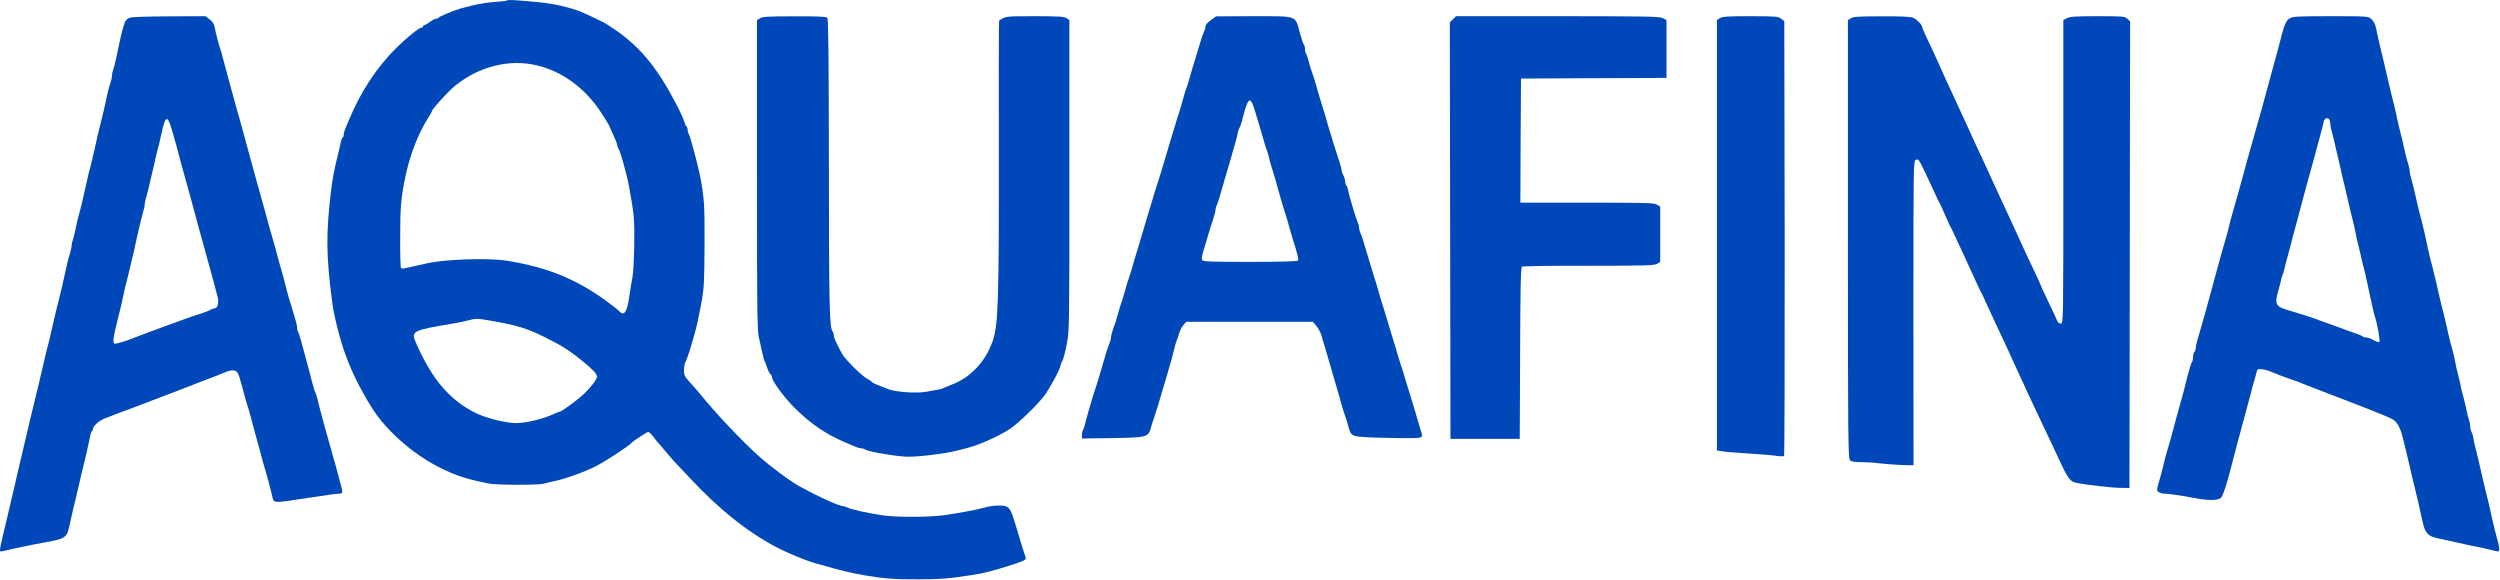
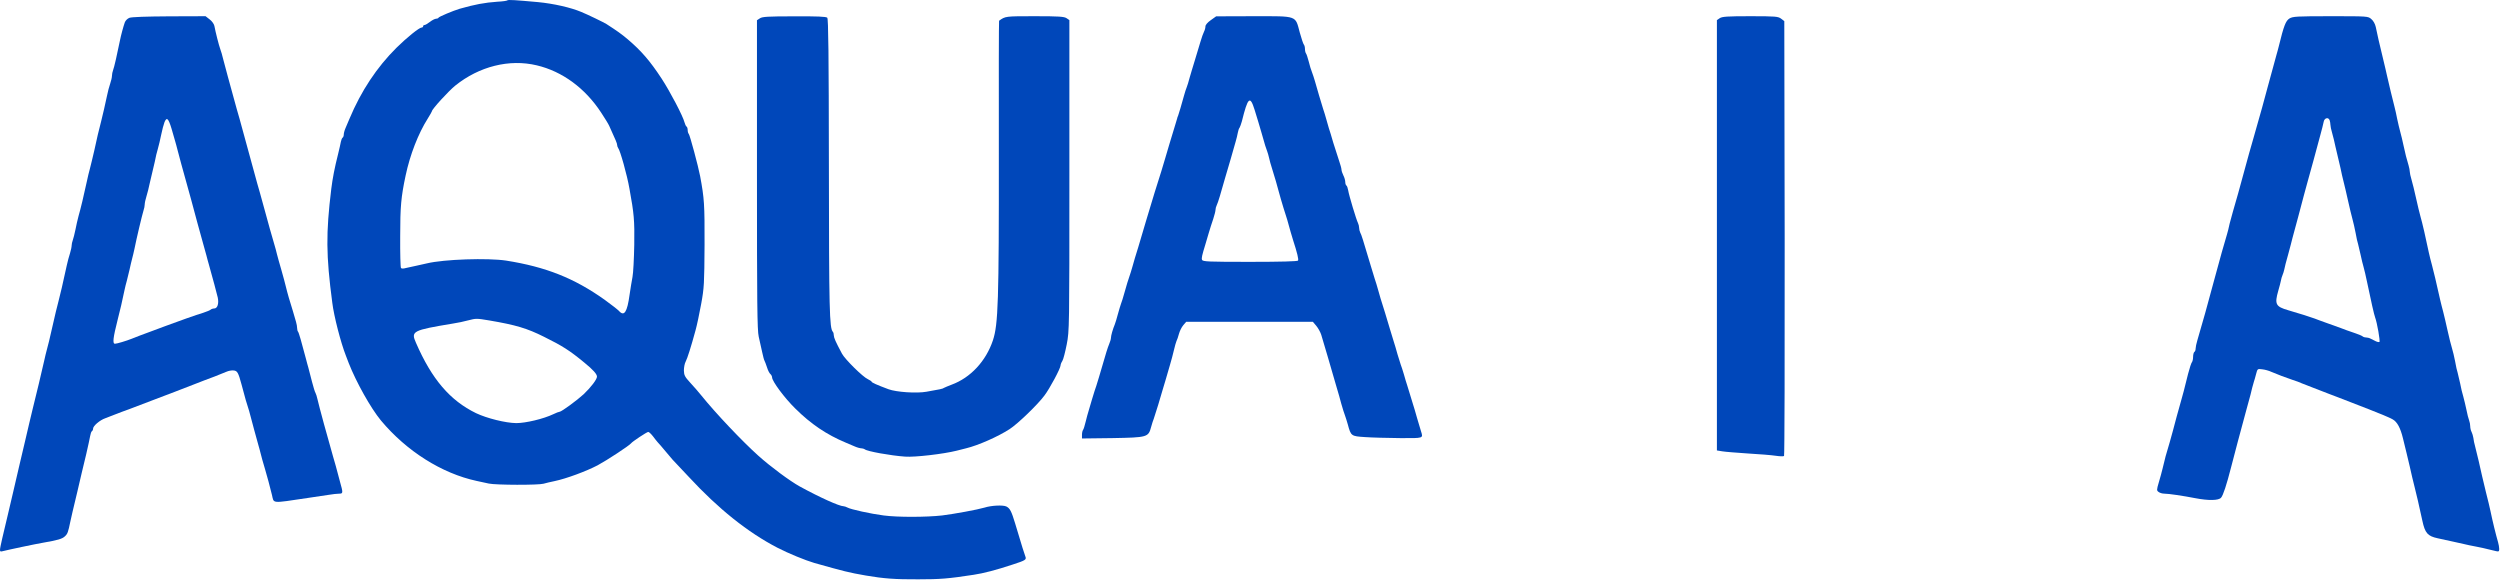
<svg xmlns="http://www.w3.org/2000/svg" width="2646" height="614" viewBox="0 0 2646 614" fill="none">
  <path d="M537.034 0.353C536.634 0.886 531.834 1.553 526.368 1.82C512.901 2.753 502.368 4.753 486.501 9.286C479.434 11.42 464.501 17.686 464.101 18.753C463.834 19.42 462.634 19.82 461.568 19.82C460.368 19.82 457.434 21.286 455.034 23.153C452.634 25.02 450.101 26.486 449.301 26.486C448.501 26.486 447.834 27.02 447.834 27.82C447.834 28.486 447.168 29.153 446.234 29.153C443.701 29.153 430.501 39.82 419.701 50.486C398.768 71.286 382.234 96.22 369.834 125.82C368.634 128.753 366.768 133.153 365.701 135.553C364.634 137.953 363.834 141.02 363.834 142.486C363.834 143.82 363.301 145.286 362.634 145.686C361.968 146.086 361.168 148.086 360.768 150.086C360.368 152.22 359.168 157.686 357.968 162.486C353.968 178.353 352.101 188.353 350.634 199.82C344.901 247.02 345.034 269.953 351.701 320.486C353.434 334.62 360.634 362.62 366.101 376.486C367.168 379.42 368.634 383.02 369.168 384.486C377.034 404.486 392.368 431.953 403.168 445.02C430.234 477.42 467.434 501.02 504.501 509.02C508.234 509.82 513.968 511.02 517.434 511.82C525.034 513.42 569.968 513.553 575.301 511.953C577.434 511.286 582.768 510.086 587.168 509.153C599.301 506.62 620.234 498.886 632.501 492.486C642.234 487.286 665.968 471.686 667.834 469.286C669.168 467.42 684.634 457.153 686.101 457.153C686.901 457.153 689.034 459.153 691.034 461.686C692.901 464.22 695.168 467.02 696.101 468.086C697.034 469.02 700.901 473.42 704.501 477.82C708.234 482.22 711.434 486.086 711.834 486.486C712.234 486.886 719.968 495.153 729.034 504.753C760.368 538.62 791.434 563.42 822.768 579.686C834.368 585.686 852.634 593.153 861.834 595.82C893.568 604.753 898.101 605.953 916.501 609.153C935.168 612.353 947.301 613.286 971.834 613.153C995.168 613.153 1003.57 612.486 1030.5 608.353C1040.63 606.886 1054.9 603.153 1071.7 597.553C1085.7 593.02 1086.63 592.353 1085.17 588.753C1084.1 586.086 1081.97 579.153 1074.37 553.82C1070.5 541.153 1069.03 538.086 1065.17 536.086C1061.7 534.353 1049.43 534.886 1041.83 537.286C1034.63 539.42 1010.1 543.953 997.168 545.553C980.501 547.42 950.234 547.553 935.168 545.553C921.701 543.82 900.368 539.153 896.901 537.153C895.568 536.486 893.834 535.82 892.901 535.82C888.368 535.82 867.434 526.353 846.501 514.886C836.101 509.153 815.568 493.953 802.501 482.22C785.568 467.02 757.834 437.82 742.234 418.486C739.568 415.153 734.368 409.153 730.634 405.153C724.768 398.753 723.968 397.153 723.834 392.086C723.834 388.886 724.634 384.62 725.701 382.753C727.568 379.153 731.301 367.42 736.101 349.82C737.568 344.62 740.234 332.086 742.101 321.82C745.301 304.486 745.434 300.086 745.701 259.153C745.834 216.22 745.434 210.22 741.034 186.486C738.901 175.42 730.234 143.286 729.034 141.82C728.368 141.153 727.834 139.286 727.834 137.686C727.834 135.953 727.301 134.353 726.634 133.953C725.968 133.553 725.034 131.553 724.501 129.553C722.901 123.02 709.301 97.02 700.234 83.153C687.968 64.487 678.901 53.953 664.501 41.686C657.568 35.82 653.168 32.753 641.834 25.42C639.034 23.686 622.101 15.42 615.168 12.62C604.101 7.953 585.968 3.82 569.301 2.22C545.568 0.086 537.834 -0.447 537.034 0.353ZM568.101 69.153C595.168 75.553 619.301 93.287 636.234 119.153C640.101 125.02 643.968 131.286 644.768 133.153C651.834 148.62 653.168 151.82 653.168 153.42C653.168 154.486 653.701 155.82 654.234 156.62C656.368 159.153 663.701 185.153 666.234 199.82C671.034 226.086 671.701 233.286 671.301 259.153C671.034 273.82 670.234 289.153 669.434 293.153C668.634 297.153 667.301 305.553 666.368 311.82C663.834 330.486 660.634 335.286 655.168 329.153C653.701 327.553 646.901 322.353 639.968 317.286C607.701 294.353 577.701 282.486 535.701 275.82C516.368 272.886 469.968 274.353 451.834 278.753C448.501 279.553 443.434 280.62 440.501 281.286C437.568 281.82 432.901 282.886 430.101 283.553C426.768 284.486 424.901 284.486 424.368 283.553C423.834 282.753 423.434 267.686 423.568 249.953C423.568 218.62 424.501 208.486 429.301 185.82C433.968 163.82 442.634 141.42 452.768 125.42C455.168 121.553 457.168 118.086 457.168 117.686C457.168 115.553 474.768 96.353 481.834 90.62C507.168 70.22 539.168 62.22 568.101 69.153ZM517.834 339.153C545.968 343.953 557.701 347.42 575.834 356.486C595.301 366.086 603.168 371.153 618.501 383.82C627.834 391.42 631.834 395.953 631.834 398.62C631.834 401.553 625.434 409.953 617.701 417.286C610.768 423.686 594.234 435.82 592.234 435.82C591.568 435.82 588.634 436.886 585.701 438.353C575.034 443.42 556.368 447.82 546.368 447.82C535.168 447.686 515.301 442.753 503.834 437.286C476.368 423.953 457.034 401.42 440.234 362.753C434.768 350.486 436.634 349.553 479.168 342.486C484.368 341.686 491.568 340.22 495.168 339.153C504.101 336.886 504.101 336.886 517.834 339.153Z" fill="#0047BA" />
  <path d="M136.901 18.887C134.901 19.687 132.768 21.82 132.101 23.687C130.634 27.687 127.968 37.687 127.034 42.487C124.101 57.02 120.768 71.687 119.701 74.22C119.034 75.954 118.501 78.62 118.501 80.22C118.501 81.82 117.701 85.42 116.634 88.487C115.568 91.42 114.101 97.154 113.301 101.154C110.901 112.487 109.168 119.82 107.034 128.487C104.101 139.954 103.034 144.22 99.834 159.154C98.101 166.487 96.101 175.154 95.168 178.487C94.234 181.82 92.768 187.82 91.968 191.82C89.034 205.554 85.168 221.82 83.168 228.487C82.234 232.087 80.634 238.754 79.834 243.154C78.901 247.554 77.701 252.487 77.034 254.22C76.368 255.954 75.834 258.487 75.834 259.82C75.834 261.287 75.034 265.02 74.101 268.087C73.034 271.287 71.568 276.754 70.768 280.487C66.768 299.154 63.434 313.154 61.834 319.154C59.968 326.22 59.034 329.954 54.368 350.487C52.901 357.42 50.768 365.82 49.834 369.154C48.901 372.487 47.568 378.087 46.768 381.82C45.434 388.087 37.168 422.887 34.501 433.154C33.434 437.687 28.768 456.887 26.634 466.487C25.968 469.02 23.301 480.754 20.501 492.487C15.834 512.487 12.901 525.554 8.368 544.487C4.234 561.954 3.568 564.62 2.368 569.82C-0.832 584.087 -0.832 584.22 2.634 583.42C8.901 581.82 37.968 575.687 45.168 574.487C61.301 571.687 65.834 570.354 68.634 567.687C71.568 565.02 72.101 563.42 74.501 551.82C75.968 545.154 76.634 542.087 81.834 520.487C83.701 512.354 85.834 503.42 86.501 500.487C87.168 497.554 89.301 488.487 91.301 480.487C93.168 472.354 95.034 463.82 95.434 461.42C95.834 459.02 96.634 456.754 97.301 456.354C97.968 455.954 98.501 454.754 98.501 453.687C98.501 450.754 105.701 444.62 111.568 442.62C114.234 441.687 118.368 440.087 120.501 439.154C122.768 438.22 126.634 436.754 129.168 435.82C131.701 434.887 135.034 433.687 136.501 433.154C145.568 429.687 157.568 425.02 164.501 422.487C168.901 420.887 177.968 417.42 184.501 414.887C191.168 412.354 200.368 408.754 205.168 406.887C209.968 405.02 215.034 403.02 216.501 402.487C217.968 401.954 222.768 400.087 227.168 398.487C231.568 396.754 237.034 394.62 239.434 393.554C241.701 392.487 245.301 391.82 247.301 392.087C251.168 392.487 252.234 394.22 255.701 407.154C259.301 420.887 261.568 428.754 262.501 431.154C263.034 432.62 264.234 436.754 265.168 440.487C267.034 447.554 271.034 462.62 273.301 470.487C274.101 473.02 275.168 477.287 275.834 479.82C276.368 482.354 278.501 489.82 280.501 496.487C283.834 508.087 284.501 510.62 287.834 523.82C290.101 533.154 286.368 532.887 325.834 527.02C333.168 525.954 342.901 524.487 347.301 523.82C351.834 523.02 357.168 522.487 359.168 522.487C363.168 522.487 363.168 521.554 359.834 509.82C359.034 506.887 357.834 502.354 357.168 499.82C356.501 497.287 354.501 489.687 352.501 483.154C347.301 465.287 337.568 429.554 335.968 422.354C335.434 419.82 334.501 416.887 333.968 415.954C333.301 415.02 331.701 409.687 330.234 404.087C328.768 398.487 327.034 391.687 326.368 389.154C325.568 386.62 324.501 382.354 323.834 379.82C319.434 362.887 316.234 351.82 315.434 351.02C314.901 350.487 314.501 348.887 314.501 347.42C314.501 345.82 313.968 342.887 313.301 340.62C312.634 338.354 311.034 333.154 309.968 329.154C308.768 325.154 306.901 318.754 305.701 315.154C304.634 311.42 303.168 306.087 302.501 303.154C301.834 300.22 299.701 292.354 297.834 285.82C295.834 279.154 293.834 271.687 293.168 269.154C292.634 266.62 291.168 261.42 290.101 257.82C287.301 248.354 284.101 237.02 280.368 223.154C278.634 216.487 276.234 207.82 275.034 203.82C272.768 195.954 272.368 194.754 267.434 176.487C257.301 139.42 255.301 131.82 253.568 125.82C252.501 122.087 251.168 117.287 250.501 115.154C245.168 95.82 242.234 85.154 241.168 81.154C240.501 78.62 239.301 74.087 238.501 71.154C237.701 68.22 236.501 63.687 235.834 61.154C235.301 58.62 234.101 54.62 233.301 52.487C231.701 48.22 227.968 33.42 226.901 27.42C226.501 25.42 224.234 22.22 221.834 20.487L217.568 17.154L179.034 17.287C155.168 17.42 139.168 17.954 136.901 18.887ZM181.568 136.22C182.901 140.754 184.634 146.62 185.301 149.154C186.101 151.687 187.168 155.954 187.834 158.487C189.034 163.287 193.834 181.02 197.834 195.154C200.634 205.154 203.701 216.22 208.901 235.82C211.168 244.22 213.968 254.487 215.168 258.487C216.368 262.487 217.834 267.954 218.501 270.487C219.168 273.02 220.234 277.287 221.034 279.82C225.034 293.954 229.434 310.487 230.501 315.02C231.834 321.42 230.101 326.487 226.768 326.487C225.434 326.487 223.834 327.02 223.034 327.687C222.368 328.354 218.901 329.82 215.168 331.02C208.368 333.02 187.301 340.487 174.901 345.154C171.034 346.62 164.368 349.02 160.234 350.62C151.434 353.82 143.034 357.02 139.168 358.62C133.834 360.754 123.701 363.82 121.701 363.82C118.901 363.82 119.701 357.554 124.501 338.487C127.834 325.287 128.768 321.42 131.701 307.42C132.368 304.354 133.434 299.687 134.234 297.154C134.901 294.62 136.234 289.154 137.168 285.154C137.968 281.154 139.301 275.954 139.834 273.82C140.501 271.554 141.568 266.754 142.368 263.154C144.368 252.887 150.368 227.687 151.834 223.02C152.634 220.754 153.168 217.82 153.168 216.354C153.168 214.887 153.968 211.02 155.034 207.687C156.101 204.487 157.568 198.22 158.501 193.82C159.434 189.42 160.634 184.354 161.168 182.487C161.701 180.62 162.901 175.554 163.834 171.154C164.634 166.754 166.101 160.487 167.168 157.154C168.101 153.82 169.701 147.287 170.634 142.487C171.568 137.687 173.168 131.82 174.101 129.287C176.501 123.554 178.234 125.154 181.568 136.22Z" fill="#0047BA" />
  <path d="M804.234 19.42L801.168 21.42V184.887C801.168 320.22 801.434 349.687 803.034 356.354C804.101 360.887 805.701 368.087 806.634 372.487C807.568 376.887 808.634 381.02 809.168 381.82C809.568 382.487 810.768 385.687 811.834 388.887C812.768 391.954 814.368 395.154 815.434 395.954C816.368 396.754 817.168 398.354 817.168 399.42C817.168 403.42 830.234 421.154 841.834 432.487C858.234 448.754 874.768 459.954 895.168 468.487C898.101 469.687 902.501 471.554 904.901 472.62C907.301 473.687 910.368 474.487 911.568 474.487C912.901 474.487 914.501 475.02 915.301 475.554C917.568 477.687 942.634 482.22 957.968 483.287C968.234 484.087 998.768 480.487 1012.5 477.02C1015.43 476.22 1019.97 475.154 1022.5 474.487C1035.3 471.42 1056.37 462.087 1068.5 454.22C1076.9 448.887 1098.5 428.087 1105.43 418.62C1111.03 411.287 1122.5 389.82 1122.5 386.754C1122.5 385.82 1123.3 383.687 1124.37 382.087C1125.43 380.487 1127.43 372.487 1129.03 364.487C1131.83 350.087 1131.83 347.287 1131.83 185.554V21.287L1128.9 19.287C1126.37 17.554 1120.77 17.154 1095.17 17.154C1063.97 17.154 1064.1 17.154 1057.43 21.954C1057.17 22.087 1057.03 85.42 1057.17 162.62C1057.3 319.02 1056.5 343.287 1050.9 360.22C1043.57 382.22 1027.17 399.82 1007.17 407.154C1003.57 408.487 999.968 410.087 999.168 410.487C997.834 411.554 995.034 412.087 980.501 414.62C969.968 416.487 948.634 415.02 940.368 411.954C928.234 407.42 922.501 404.887 922.501 403.954C922.501 403.554 920.634 402.354 918.501 401.287C913.301 399.02 894.368 380.354 891.168 374.354C884.234 361.42 882.634 357.554 882.501 355.02C882.501 353.554 882.101 351.82 881.568 351.287C877.834 347.554 877.434 328.487 877.301 176.487C877.168 56.887 876.768 19.954 875.568 18.754C874.368 17.554 864.901 17.154 840.634 17.287C812.501 17.287 806.634 17.687 804.234 19.42Z" fill="#0047BA" />
  <path d="M1281.57 21.287C1278.1 23.687 1275.83 26.354 1275.83 27.954C1275.83 29.421 1275.17 31.954 1274.37 33.42C1273.57 34.887 1271.83 39.821 1270.5 44.354C1269.17 48.754 1266.5 57.554 1264.63 63.821C1262.63 70.087 1260.23 78.487 1259.03 82.487C1257.97 86.487 1256.63 91.02 1255.97 92.487C1255.3 93.954 1254.1 97.82 1253.17 101.154C1250.5 110.887 1247.7 120.354 1246.9 122.487C1246.37 123.554 1245.97 124.754 1245.97 125.154C1245.83 125.554 1245.03 128.487 1243.97 131.82C1238.77 148.754 1235.83 158.754 1233.17 167.82C1231.57 173.287 1229.83 179.287 1229.17 181.154C1227.3 186.487 1217.7 217.821 1213.17 233.154C1205.57 258.754 1202.37 269.821 1201.17 273.154C1200.63 275.021 1199.43 279.154 1198.5 282.487C1197.57 285.821 1196.1 290.621 1195.17 293.154C1194.23 295.687 1192.1 302.621 1190.5 308.487C1188.9 314.354 1187.03 320.354 1186.37 321.82C1185.83 323.287 1184.37 328.087 1183.17 332.487C1181.97 336.887 1180.63 341.687 1179.97 343.154C1177.83 348.221 1175.83 355.287 1175.83 357.554C1175.83 358.754 1175.03 361.687 1173.97 364.087C1172.23 368.354 1171.17 371.554 1163.17 399.154C1161.17 405.687 1159.17 412.354 1158.5 413.821C1157.97 415.287 1156.77 419.154 1155.83 422.487C1154.9 425.821 1153.43 430.887 1152.5 433.821C1151.57 436.754 1149.97 442.487 1149.03 446.487C1148.1 450.487 1146.9 454.354 1146.23 455.154C1145.7 455.821 1145.17 458.087 1145.17 460.221V464.087L1177.57 463.687C1214.63 463.021 1215.43 462.754 1218.37 451.821C1219.3 448.487 1220.5 444.621 1221.17 443.154C1221.7 441.687 1223.83 435.021 1225.83 428.487C1227.83 421.821 1229.83 415.021 1230.37 413.154C1231.03 411.287 1232.37 406.487 1233.57 402.487C1234.77 398.487 1236.9 391.287 1238.23 386.487C1239.7 381.687 1241.57 374.487 1242.5 370.487C1243.43 366.487 1244.63 362.221 1245.17 361.021C1245.83 359.821 1247.03 356.354 1247.83 353.287C1248.63 350.354 1250.63 346.221 1252.37 344.221L1255.43 340.621H1389.57L1393.17 344.887C1395.17 347.287 1397.43 351.421 1398.37 354.221C1400.1 359.821 1411.3 397.954 1413.3 405.154C1414.1 407.687 1415.17 411.554 1415.83 413.821C1416.5 415.954 1418.23 421.954 1419.57 427.154C1421.03 432.221 1422.77 437.954 1423.57 439.821C1424.23 441.687 1425.57 445.821 1426.5 449.154C1429.83 461.554 1430.1 461.687 1444.77 462.621C1451.97 463.154 1468.5 463.554 1481.57 463.687C1507.17 463.821 1506.37 464.087 1503.97 456.354C1503.3 454.221 1501.43 447.954 1499.83 442.487C1498.37 437.021 1496.23 430.087 1495.3 427.154C1494.37 424.221 1492.77 419.154 1491.83 415.821C1490.9 412.487 1489.7 408.621 1489.17 407.154C1488.63 405.687 1487.17 400.887 1485.97 396.487C1484.63 392.087 1483.17 387.287 1482.5 385.821C1481.97 384.354 1480.5 379.554 1479.17 375.154C1477.97 370.754 1475.97 363.821 1474.63 359.821C1473.3 355.821 1471.57 350.087 1470.77 347.154C1469.03 341.154 1462.9 320.887 1461.17 315.82C1460.63 313.954 1459.43 309.821 1458.5 306.487C1457.57 303.154 1456.1 298.087 1455.03 295.154C1454.1 292.221 1452.23 285.954 1450.77 281.154C1442.5 253.421 1440.9 248.221 1439.7 246.221C1439.03 244.887 1438.5 242.621 1438.5 241.154C1438.5 239.687 1437.97 237.421 1437.3 236.087C1435.57 232.754 1427.7 206.621 1426.9 201.421C1426.5 199.021 1425.7 196.754 1425.03 196.354C1424.37 195.954 1423.83 194.22 1423.83 192.62C1423.83 190.887 1422.9 187.687 1421.83 185.687C1420.77 183.554 1419.83 180.754 1419.83 179.554C1419.83 178.22 1418.63 174.087 1417.3 170.221C1415.97 166.354 1413.17 157.687 1411.17 151.154C1409.3 144.487 1407.17 137.687 1406.5 135.82C1405.97 133.954 1404.77 129.821 1403.83 126.487C1402.9 123.154 1401.43 118.087 1400.37 115.154C1398.37 108.754 1393.7 93.154 1391.7 85.82C1390.9 82.887 1389.43 78.621 1388.63 76.487C1387.7 74.221 1386.1 69.154 1385.17 65.154C1384.1 61.154 1382.9 57.287 1382.23 56.487C1381.7 55.821 1381.17 53.687 1381.17 51.821C1381.17 49.954 1380.63 47.821 1379.97 47.154C1379.3 46.354 1377.43 40.754 1375.7 34.487C1370.77 16.087 1373.83 17.154 1326.9 17.154L1287.17 17.287L1281.57 21.287ZM1327.83 116.087C1329.43 121.42 1331.3 127.287 1331.83 129.154C1332.37 131.021 1333.97 136.087 1335.17 140.487C1338.63 152.887 1340.1 157.554 1341.3 160.487C1341.83 161.954 1342.63 164.621 1343.03 166.487C1343.3 168.354 1345.17 174.887 1347.17 181.154C1349.17 187.421 1351.83 196.621 1353.17 201.821C1354.5 206.887 1356.9 215.021 1358.37 219.821C1359.97 224.621 1361.7 230.221 1362.37 232.487C1365.43 243.687 1367.03 249.021 1368.5 253.821C1373.03 267.821 1374.63 274.487 1373.83 275.82C1373.3 276.62 1356.1 277.154 1323.03 277.154C1278.77 277.154 1273.03 276.887 1272.23 275.021C1271.57 273.154 1272.1 270.621 1275.83 258.487C1276.37 256.621 1277.97 251.554 1279.17 247.154C1280.5 242.754 1282.63 235.82 1284.1 231.687C1285.43 227.687 1286.5 223.287 1286.5 222.087C1286.5 220.754 1287.03 218.754 1287.7 217.421C1288.37 216.221 1289.83 211.821 1291.03 207.821C1293.17 200.087 1300.5 175.287 1302.5 168.487C1303.7 164.487 1304.9 160.354 1307.83 149.82C1308.77 146.887 1309.7 142.621 1310.1 140.487C1310.5 138.221 1311.3 135.821 1311.97 135.154C1312.5 134.354 1313.57 131.287 1314.37 128.487C1320.77 102.754 1323.03 100.754 1327.83 116.087Z" fill="#0047BA" />
-   <path d="M1534.5 23.686L1535.17 464.486H1608.5L1608.9 373.952C1609.17 303.419 1609.57 283.019 1610.9 282.219C1611.7 281.686 1643.57 281.152 1681.57 281.286C1742.5 281.286 1751.17 281.019 1753.97 279.152L1757.17 277.152V218.752L1753.83 216.619C1750.9 214.752 1742.77 214.486 1679.83 214.486H1609.17L1609.43 148.752L1609.83 83.152L1686.9 82.752L1763.83 82.486V21.286L1759.83 19.152C1756.5 17.419 1742.23 17.152 1648.5 17.152H1541.03L1534.5 23.686Z" fill="#0047BA" />
  <path d="M1820.1 19.288L1817.17 21.288V476.755L1822.9 477.688C1825.97 478.221 1838.1 479.155 1849.83 479.955C1861.57 480.621 1874.77 481.688 1879.17 482.355C1883.57 483.021 1887.57 483.155 1888.23 482.621C1888.77 482.088 1889.03 378.355 1888.9 251.955L1888.5 22.355L1885.17 19.821C1882.1 17.421 1879.3 17.155 1852.5 17.155C1827.97 17.155 1822.63 17.555 1820.1 19.288Z" fill="#0047BA" />
-   <path d="M1958.9 19.419L1955.83 21.419V253.286C1955.83 462.086 1956.1 485.152 1957.97 487.019C1959.43 488.619 1962.77 489.152 1970.23 489.152C1975.83 489.152 1984.37 489.686 1989.17 490.352C1993.97 491.019 2003.97 491.819 2011.57 492.086L2025.3 492.486L2025.17 331.552C2025.17 170.752 2025.17 170.619 2027.83 169.152C2030.37 167.819 2031.17 168.886 2038.63 184.752C2043.03 194.086 2047.57 203.952 2048.77 206.486C2049.83 209.019 2051.3 212.086 2051.97 213.152C2052.63 214.219 2053.7 216.486 2054.5 218.219C2055.17 219.819 2057.03 223.819 2058.5 227.152C2059.97 230.486 2061.83 234.486 2062.5 236.086C2063.3 237.819 2064.37 240.086 2065.03 241.152C2065.7 242.219 2066.77 244.619 2067.57 246.486C2068.37 248.352 2072.1 256.352 2075.97 264.486C2082.63 278.886 2087.97 290.486 2093.43 302.486C2094.9 305.819 2096.63 309.419 2097.3 310.486C2097.97 311.552 2098.9 313.419 2099.3 314.486C2099.83 315.552 2101.83 320.086 2103.97 324.619C2105.97 329.019 2110.1 337.819 2112.9 343.952C2115.83 350.086 2120.37 359.952 2123.17 365.819C2128.1 376.486 2128.9 378.219 2137.57 397.286C2140.1 402.886 2144.1 411.552 2146.5 416.619C2148.9 421.686 2153.57 431.552 2156.77 438.486C2160.1 445.419 2164.77 455.286 2167.17 460.486C2169.7 465.552 2174.37 475.819 2177.83 483.152C2188.5 506.352 2190.77 509.686 2197.57 511.019C2207.57 513.152 2235.83 516.352 2244.5 516.352L2253.83 516.486L2254.5 22.619L2251.57 19.819C2248.77 17.286 2247.03 17.152 2220.23 17.152C2197.3 17.152 2190.9 17.552 2187.83 19.152L2183.83 21.286V181.819C2183.83 342.219 2183.83 342.486 2181.17 342.486C2179.57 342.486 2177.97 341.286 2177.3 339.419C2176.63 337.819 2172.5 328.752 2167.97 319.419C2163.43 310.086 2159.83 302.086 2159.83 301.686C2159.83 301.286 2156.9 294.886 2153.3 287.419C2145.43 270.752 2139.7 258.619 2135.83 249.819C2134.23 246.086 2130.5 238.086 2127.57 231.819C2124.63 225.552 2121.17 218.086 2119.83 215.152C2118.5 212.219 2114.9 204.352 2111.83 197.819C2108.77 191.152 2105.03 183.152 2103.57 179.819C2102.1 176.486 2098.9 169.552 2096.5 164.486C2093.97 159.286 2090.63 151.819 2088.77 147.819C2086.9 143.819 2083.03 135.019 2079.97 128.486C2076.9 121.819 2073.43 114.352 2072.23 111.819C2071.17 109.286 2068.23 102.886 2065.83 97.819C2063.3 92.619 2058.63 82.486 2055.43 75.152C2047.97 58.352 2042.5 46.486 2037.97 37.286C2036.1 33.286 2034.5 29.286 2034.5 28.619C2034.37 26.219 2028.77 20.486 2024.77 18.752C2022.23 17.686 2011.7 17.152 1991.43 17.286C1966.77 17.286 1961.3 17.686 1958.9 19.419Z" fill="#0047BA" />
  <path d="M2423.17 19.553C2419.17 22.087 2417.17 27.287 2411.83 49.153C2411.17 51.687 2410.1 55.953 2409.3 58.487C2407.3 65.687 2401.17 87.953 2399.83 93.153C2398.77 97.687 2390.77 126.487 2385.17 145.82C2381.43 158.62 2379.03 167.42 2377.3 173.82C2375.97 178.887 2375.17 181.953 2368.9 204.487C2367.43 209.553 2364.9 218.62 2363.17 224.487C2360.5 233.953 2358.63 241.153 2358.37 243.153C2358.37 243.42 2357.7 245.687 2357.03 248.087C2354.77 255.287 2349.17 275.287 2343.83 295.153C2337.43 319.42 2329.97 345.82 2325.7 360.087C2324.63 363.553 2323.83 367.553 2323.83 369.02C2323.83 370.487 2323.3 372.087 2322.5 372.487C2321.83 372.887 2321.17 375.287 2321.17 377.687C2321.17 379.953 2320.63 382.487 2319.97 383.287C2319.3 383.953 2317.43 389.553 2315.83 395.82C2311.03 414.887 2310.77 416.353 2309.3 421.153C2306.37 431.287 2300.9 451.42 2299.83 455.82C2299.17 458.353 2297.7 463.82 2296.5 467.82C2292.23 481.82 2291.57 484.62 2288.9 495.82C2288.1 499.153 2286.37 505.687 2284.9 510.487C2282.5 518.62 2282.5 519.153 2284.77 520.753C2285.97 521.687 2288.63 522.487 2290.77 522.487C2295.3 522.487 2310.5 524.753 2323.57 527.287C2337.3 529.953 2348.23 529.82 2350.77 526.753C2352.9 524.487 2356.63 513.153 2361.3 494.887C2367.57 470.753 2369.03 465.287 2377.3 434.753C2382.23 416.887 2382.63 415.287 2383.7 410.487C2384.37 407.953 2385.17 404.887 2385.57 403.82C2385.97 402.753 2387.03 399.153 2387.83 395.953C2389.3 390.22 2389.43 390.22 2394.37 390.887C2397.17 391.153 2401.43 392.353 2403.97 393.553C2409.83 396.087 2419.03 399.553 2426.5 402.087C2429.83 403.153 2434.37 404.753 2436.5 405.82C2438.77 406.753 2444.1 408.887 2448.5 410.487C2452.9 412.087 2457.7 413.953 2459.17 414.62C2460.63 415.153 2467.57 417.953 2474.5 420.487C2481.43 423.153 2491.03 426.887 2495.83 428.753C2500.63 430.62 2505.7 432.62 2507.17 433.153C2517.83 437.287 2529.17 441.953 2532.37 443.82C2537.17 446.487 2540.63 452.887 2543.3 463.953C2544.37 468.62 2546.1 475.82 2547.17 479.82C2548.1 483.82 2549.7 490.087 2550.5 493.82C2552.37 502.353 2553.83 508.353 2555.7 515.82C2557.17 521.153 2560.5 535.82 2563.83 551.153C2566.63 564.22 2569.43 567.42 2579.97 569.687C2584.63 570.753 2591.83 572.22 2595.83 573.153C2599.83 573.953 2605.3 575.153 2607.83 575.82C2610.37 576.487 2616.1 577.687 2620.5 578.487C2624.9 579.287 2630.9 580.62 2633.83 581.42C2636.77 582.087 2640.5 583.02 2642.23 583.42C2644.63 583.953 2645.17 583.553 2645.17 581.02C2645.17 579.42 2644.63 576.22 2643.97 573.953C2641.7 566.22 2637.97 551.02 2635.97 541.153C2635.3 537.82 2633.17 528.887 2631.17 521.153C2629.3 513.42 2627.43 505.687 2627.03 503.82C2625.83 497.953 2621.17 477.953 2619.7 472.62C2618.9 469.687 2617.97 465.687 2617.83 463.553C2617.57 461.553 2616.63 458.753 2615.97 457.287C2615.17 455.82 2614.5 453.153 2614.5 451.287C2614.5 449.42 2613.97 446.62 2613.3 444.887C2612.63 443.153 2611.3 438.22 2610.5 433.82C2609.57 429.42 2608.1 423.153 2607.17 419.82C2606.1 416.487 2604.63 410.22 2603.83 405.82C2602.9 401.42 2601.7 396.353 2601.17 394.487C2600.5 392.62 2599.3 387.287 2598.5 382.487C2597.57 377.687 2596.1 371.42 2595.17 368.487C2594.23 365.553 2592.1 357.153 2590.5 349.82C2588.9 342.487 2586.77 333.42 2585.83 329.82C2584.77 326.087 2583.43 320.487 2582.63 317.153C2578.63 299.153 2575.57 286.353 2573.97 280.487C2572.9 276.753 2571.43 270.753 2570.63 267.153C2567.83 253.42 2563.57 234.887 2561.83 229.153C2560.9 225.82 2558.77 217.153 2557.17 209.82C2555.57 202.487 2553.43 193.687 2552.37 190.22C2551.3 186.753 2550.5 182.887 2550.5 181.687C2550.5 180.353 2549.97 177.553 2549.3 175.287C2547.43 169.287 2545.43 161.553 2543.7 153.153C2542.9 149.153 2541.43 143.153 2540.5 139.82C2539.57 136.487 2538.1 130.22 2537.17 125.82C2536.37 121.42 2535.03 115.687 2534.37 113.153C2532.63 106.753 2527.97 87.02 2526.5 80.487C2525.83 77.553 2523.83 68.487 2521.83 60.487C2518.1 45.287 2516.37 37.553 2514.5 28.487C2513.83 25.42 2511.97 21.953 2509.83 20.22C2506.37 17.153 2506.1 17.153 2466.77 17.153C2430.77 17.153 2426.77 17.42 2423.17 19.553ZM2465.7 127.287C2466.1 128.487 2466.5 130.62 2466.5 131.953C2466.5 133.42 2467.3 137.42 2468.37 140.887C2469.43 144.353 2470.9 150.753 2471.83 155.153C2472.77 159.553 2473.97 164.62 2474.5 166.487C2475.03 168.353 2476.23 173.42 2477.17 177.82C2477.97 182.22 2479.57 188.753 2480.5 192.487C2481.43 196.087 2483.57 205.153 2485.17 212.487C2486.77 219.82 2488.9 228.487 2489.83 231.82C2490.77 235.153 2492.23 241.687 2493.17 246.487C2493.97 251.287 2495.17 256.62 2495.83 258.487C2496.37 260.353 2497.57 265.42 2498.5 269.82C2499.43 274.22 2500.77 279.953 2501.57 282.487C2502.37 285.02 2503.97 292.22 2505.3 298.487C2509.3 317.953 2512.9 333.687 2513.83 335.953C2515.83 341.153 2519.43 361.287 2518.37 361.953C2517.83 362.22 2516.1 361.953 2514.5 361.153C2513.03 360.487 2510.63 359.153 2509.17 358.487C2507.7 357.687 2505.43 357.153 2504.1 357.153C2502.77 357.153 2501.17 356.62 2500.5 355.953C2499.7 355.287 2495.57 353.553 2491.03 352.087C2486.63 350.62 2480.63 348.487 2477.7 347.287C2474.9 346.22 2467.97 343.82 2462.5 341.82C2457.03 339.82 2451.3 337.82 2449.83 337.153C2446.37 335.82 2432.1 331.287 2421.83 328.353C2408.5 324.487 2407.3 321.953 2411.3 307.82C2412.5 303.82 2413.7 299.02 2414.1 297.153C2414.37 295.287 2415.17 292.62 2415.83 291.153C2416.5 289.687 2417.3 287.02 2417.7 285.153C2417.97 283.287 2419.83 276.087 2421.83 269.153C2423.7 262.22 2425.83 254.353 2426.37 251.82C2427.03 249.287 2429.83 239.02 2432.5 229.153C2435.17 219.287 2437.83 209.02 2438.5 206.487C2439.17 203.953 2440.9 197.287 2442.5 191.82C2444.1 186.353 2446.9 176.087 2448.77 169.153C2450.63 162.22 2453.57 151.02 2455.43 144.487C2457.3 137.82 2459.03 130.887 2459.43 128.753C2460.23 124.753 2464.37 123.687 2465.7 127.287Z" fill="#0047BA" />
</svg>